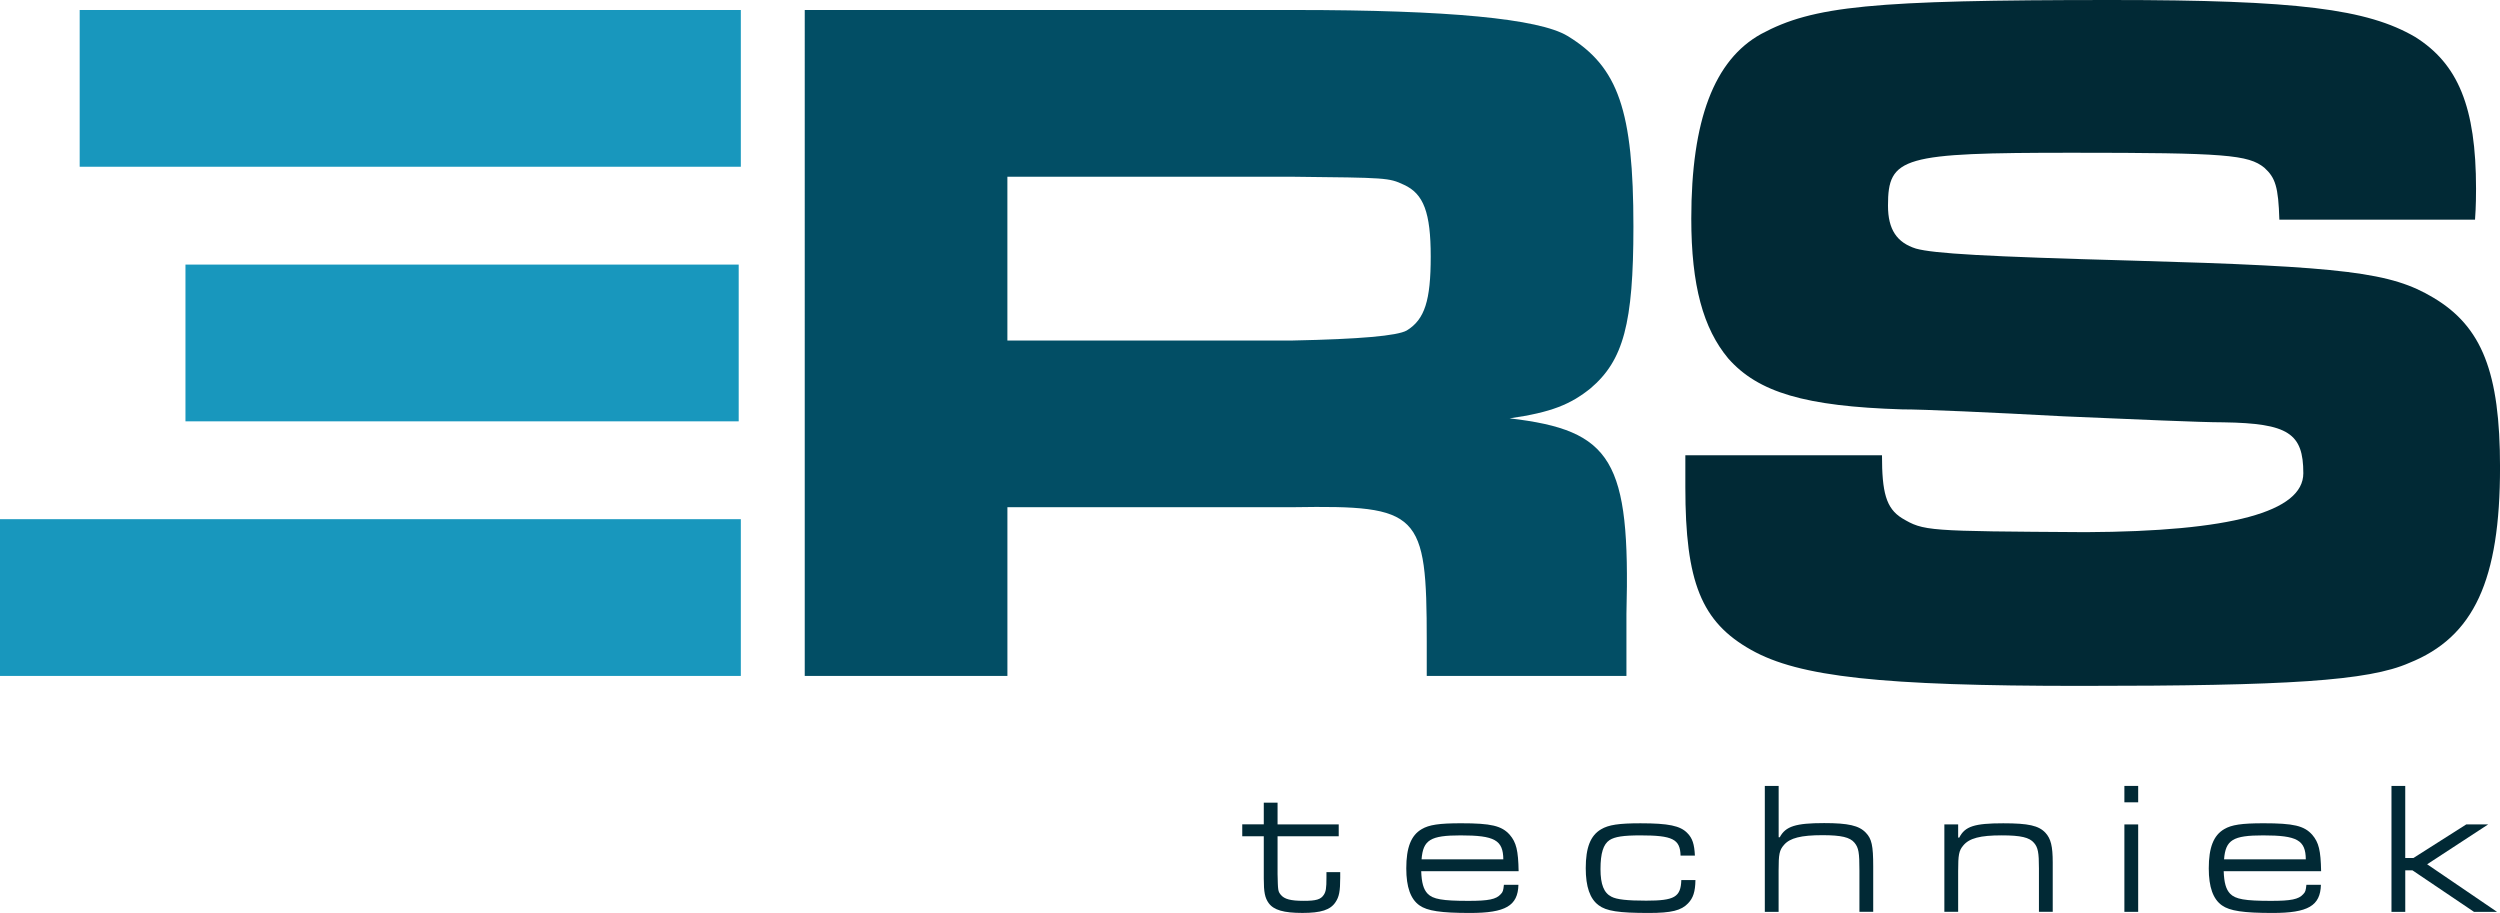
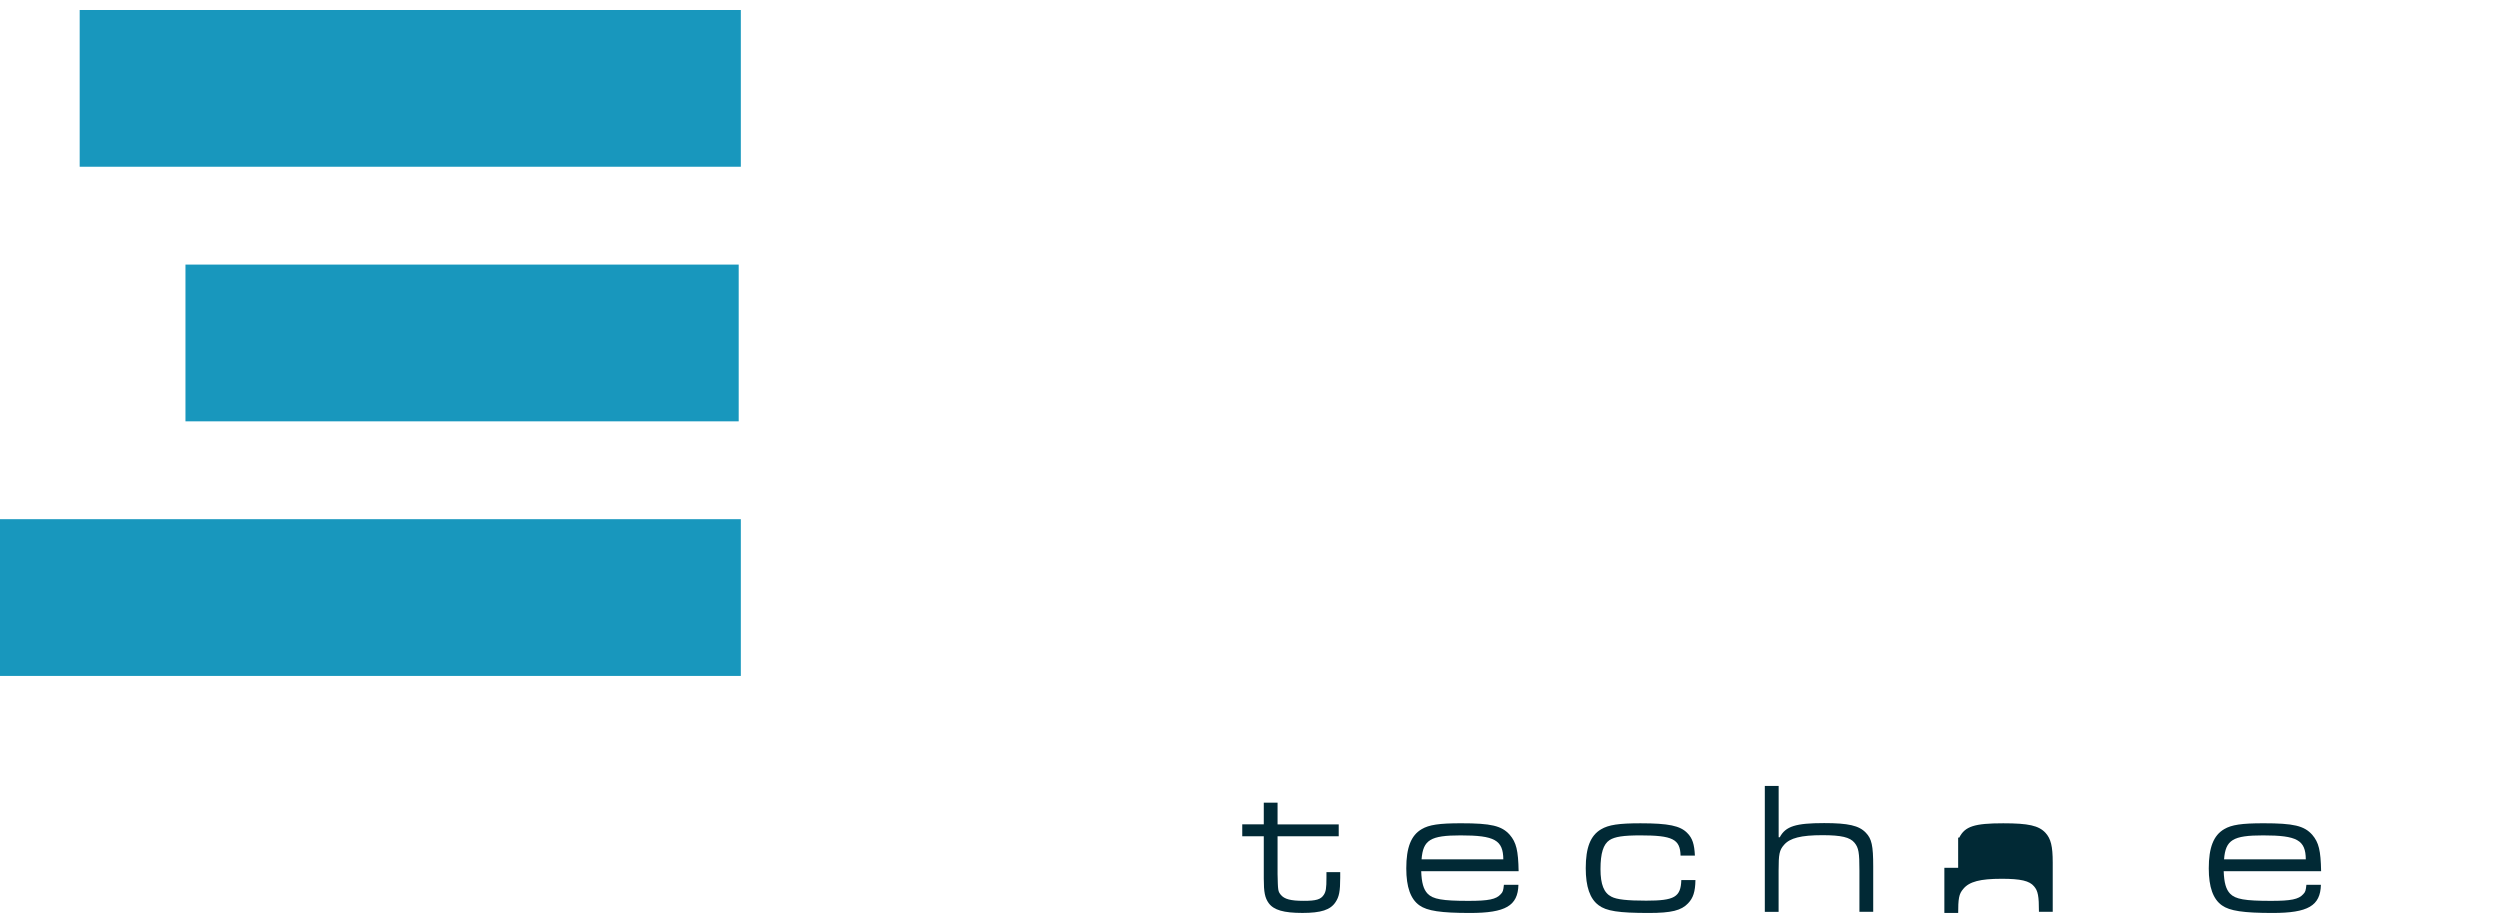
<svg xmlns="http://www.w3.org/2000/svg" id="Laag_2" viewBox="0 0 98.805 36.082">
  <g id="Components">
    <g id="a4fe0f42-e775-45b1-b248-0b54d3252e4a_1">
-       <path d="m31.804.395h19.375q9.076,0,10.773,1.026c2.012,1.223,2.604,2.959,2.604,7.536,0,3.828-.395,5.288-1.697,6.393-.79.632-1.539.947-3.196,1.184,4.064.474,4.774,1.657,4.617,7.734v2.446h-7.892v-1.381c0-5.091-.276-5.366-5.248-5.288h-11.325v6.669h-8.01V.395Zm19.296,13.062q3.946-.079,4.498-.396c.71-.434.947-1.184.947-2.92,0-1.735-.276-2.485-1.065-2.841-.592-.276-.671-.276-4.38-.315h-11.286v6.472h11.286Z" style="fill:#024e65;" />
-       <path d="m74.38,17.993c0,1.46.158,2.092.789,2.486.868.513.947.513,7.261.553q8.602-.04,8.602-2.328c0-1.579-.592-1.974-3.156-2.013-.908,0-3.512-.118-6.314-.237-2.92-.157-5.524-.275-6.393-.275-3.828-.119-5.682-.671-6.866-2.013-.987-1.184-1.46-2.881-1.46-5.524,0-3.906.907-6.274,2.762-7.3,2.052-1.105,4.341-1.342,13.85-1.342,7.34,0,10.102.355,11.996,1.46,1.696,1.065,2.407,2.762,2.407,5.998,0,.157,0,.71-.04,1.223h-7.733c-.04-1.302-.158-1.657-.593-2.052-.631-.513-1.538-.592-7.575-.592-6.748,0-7.3.158-7.3,2.092,0,.946.355,1.46,1.105,1.696.71.197,2.762.315,8.523.474,8.484.236,10.26.474,11.917,1.46,1.934,1.145,2.644,2.959,2.644,6.708,0,4.459-1.025,6.708-3.591,7.734-1.617.71-4.774.907-12.981.907-7.892,0-11.128-.355-13.022-1.421-1.973-1.105-2.604-2.683-2.604-6.432v-1.263h7.773Z" style="fill:#012935;" />
      <rect x="3.149" y=".395" width="26.13" height="6.195" style="fill:#1897bd;" />
      <rect y="20.519" width="29.279" height="6.195" style="fill:#1897bd;" />
      <rect x="7.33" y="10.457" width="21.865" height="6.195" style="fill:#1897bd;" />
      <path d="m50.492,31.724v.857h2.417v.471h-2.417v1.492c.015.656.015.679.127.82.142.172.388.239.91.239.485,0,.671-.053.791-.239.082-.127.104-.253.104-.679v-.217h.544v.217c0,.545-.045.761-.186.97-.201.307-.575.426-1.306.426-.739,0-1.134-.112-1.335-.388-.149-.209-.194-.426-.194-.971v-1.671h-.851v-.471h.851v-.857h.545Z" style="fill:#012935;" />
      <path d="m60.011,34.97c-.022.829-.508,1.112-1.91,1.112-1.157,0-1.694-.082-2-.299-.351-.246-.522-.724-.522-1.462,0-.821.186-1.306.612-1.553.29-.171.686-.231,1.552-.231,1.187,0,1.604.097,1.925.455.261.306.335.619.351,1.44h-3.85c.015.448.089.717.253.888.209.217.582.284,1.619.284.784,0,1.089-.06,1.269-.262.089-.089.104-.148.127-.373h.575Zm-.597-1.007c-.007-.761-.343-.947-1.687-.947-1.194,0-1.485.179-1.544.947h3.231Z" style="fill:#012935;" />
      <path d="m67.007,34.783c-.007.463-.09.709-.291.918-.269.284-.657.381-1.552.381-1.194,0-1.679-.075-1.984-.306-.343-.254-.508-.731-.508-1.463,0-.814.186-1.291.605-1.537.298-.179.709-.238,1.56-.238,1.105,0,1.574.097,1.851.388.201.201.276.44.298.888h-.567c-.015-.649-.314-.798-1.582-.798-.679,0-1.015.052-1.224.186-.246.164-.358.515-.358,1.148,0,.605.134.94.433,1.09.209.111.626.156,1.373.156,1.12,0,1.366-.142,1.388-.814h.56Z" style="fill:#012935;" />
      <path d="m70.296,31.061v2.029h.044c.231-.433.627-.56,1.753-.56.955,0,1.38.097,1.649.381.231.238.291.507.291,1.328v1.798h-.545v-1.627c0-.716-.03-.902-.194-1.103-.179-.217-.522-.299-1.269-.299-.843,0-1.283.112-1.515.381-.186.209-.216.365-.216,1.022v1.627h-.545v-4.977h.545Z" style="fill:#012935;" />
-       <path d="m77.39,32.582v.522h.044c.224-.447.605-.566,1.739-.566.992,0,1.403.089,1.671.38.209.231.284.522.284,1.172v1.947h-.545v-1.716c0-.62-.037-.828-.194-1.008-.179-.216-.522-.298-1.276-.298-.851,0-1.284.111-1.522.402-.171.201-.201.366-.201,1.022v1.597h-.545v-3.455h.545Z" style="fill:#012935;" />
-       <path d="m84.505,31.061v.648h-.545v-.648h.545Zm0,1.522v3.455h-.545v-3.455h.545Z" style="fill:#012935;" />
+       <path d="m77.39,32.582v.522h.044c.224-.447.605-.566,1.739-.566.992,0,1.403.089,1.671.38.209.231.284.522.284,1.172v1.947h-.545c0-.62-.037-.828-.194-1.008-.179-.216-.522-.298-1.276-.298-.851,0-1.284.111-1.522.402-.171.201-.201.366-.201,1.022v1.597h-.545v-3.455h.545Z" style="fill:#012935;" />
      <path d="m91.727,34.97c-.022.829-.508,1.112-1.91,1.112-1.157,0-1.694-.082-2-.299-.351-.246-.522-.724-.522-1.462,0-.821.186-1.306.612-1.553.29-.171.686-.231,1.552-.231,1.187,0,1.604.097,1.925.455.261.306.335.619.351,1.44h-3.85c.015.448.089.717.253.888.209.217.582.284,1.619.284.784,0,1.089-.06,1.269-.262.089-.089.104-.148.127-.373h.575Zm-.597-1.007c-.007-.761-.343-.947-1.687-.947-1.194,0-1.485.179-1.544.947h3.231Z" style="fill:#012935;" />
-       <path d="m95.06,31.061v2.85h.321l2.089-1.328h.866l-2.41,1.575,2.761,1.88h-.91l-2.433-1.642h-.283v1.642h-.545v-4.977h.545Z" style="fill:#012935;" />
    </g>
  </g>
</svg>